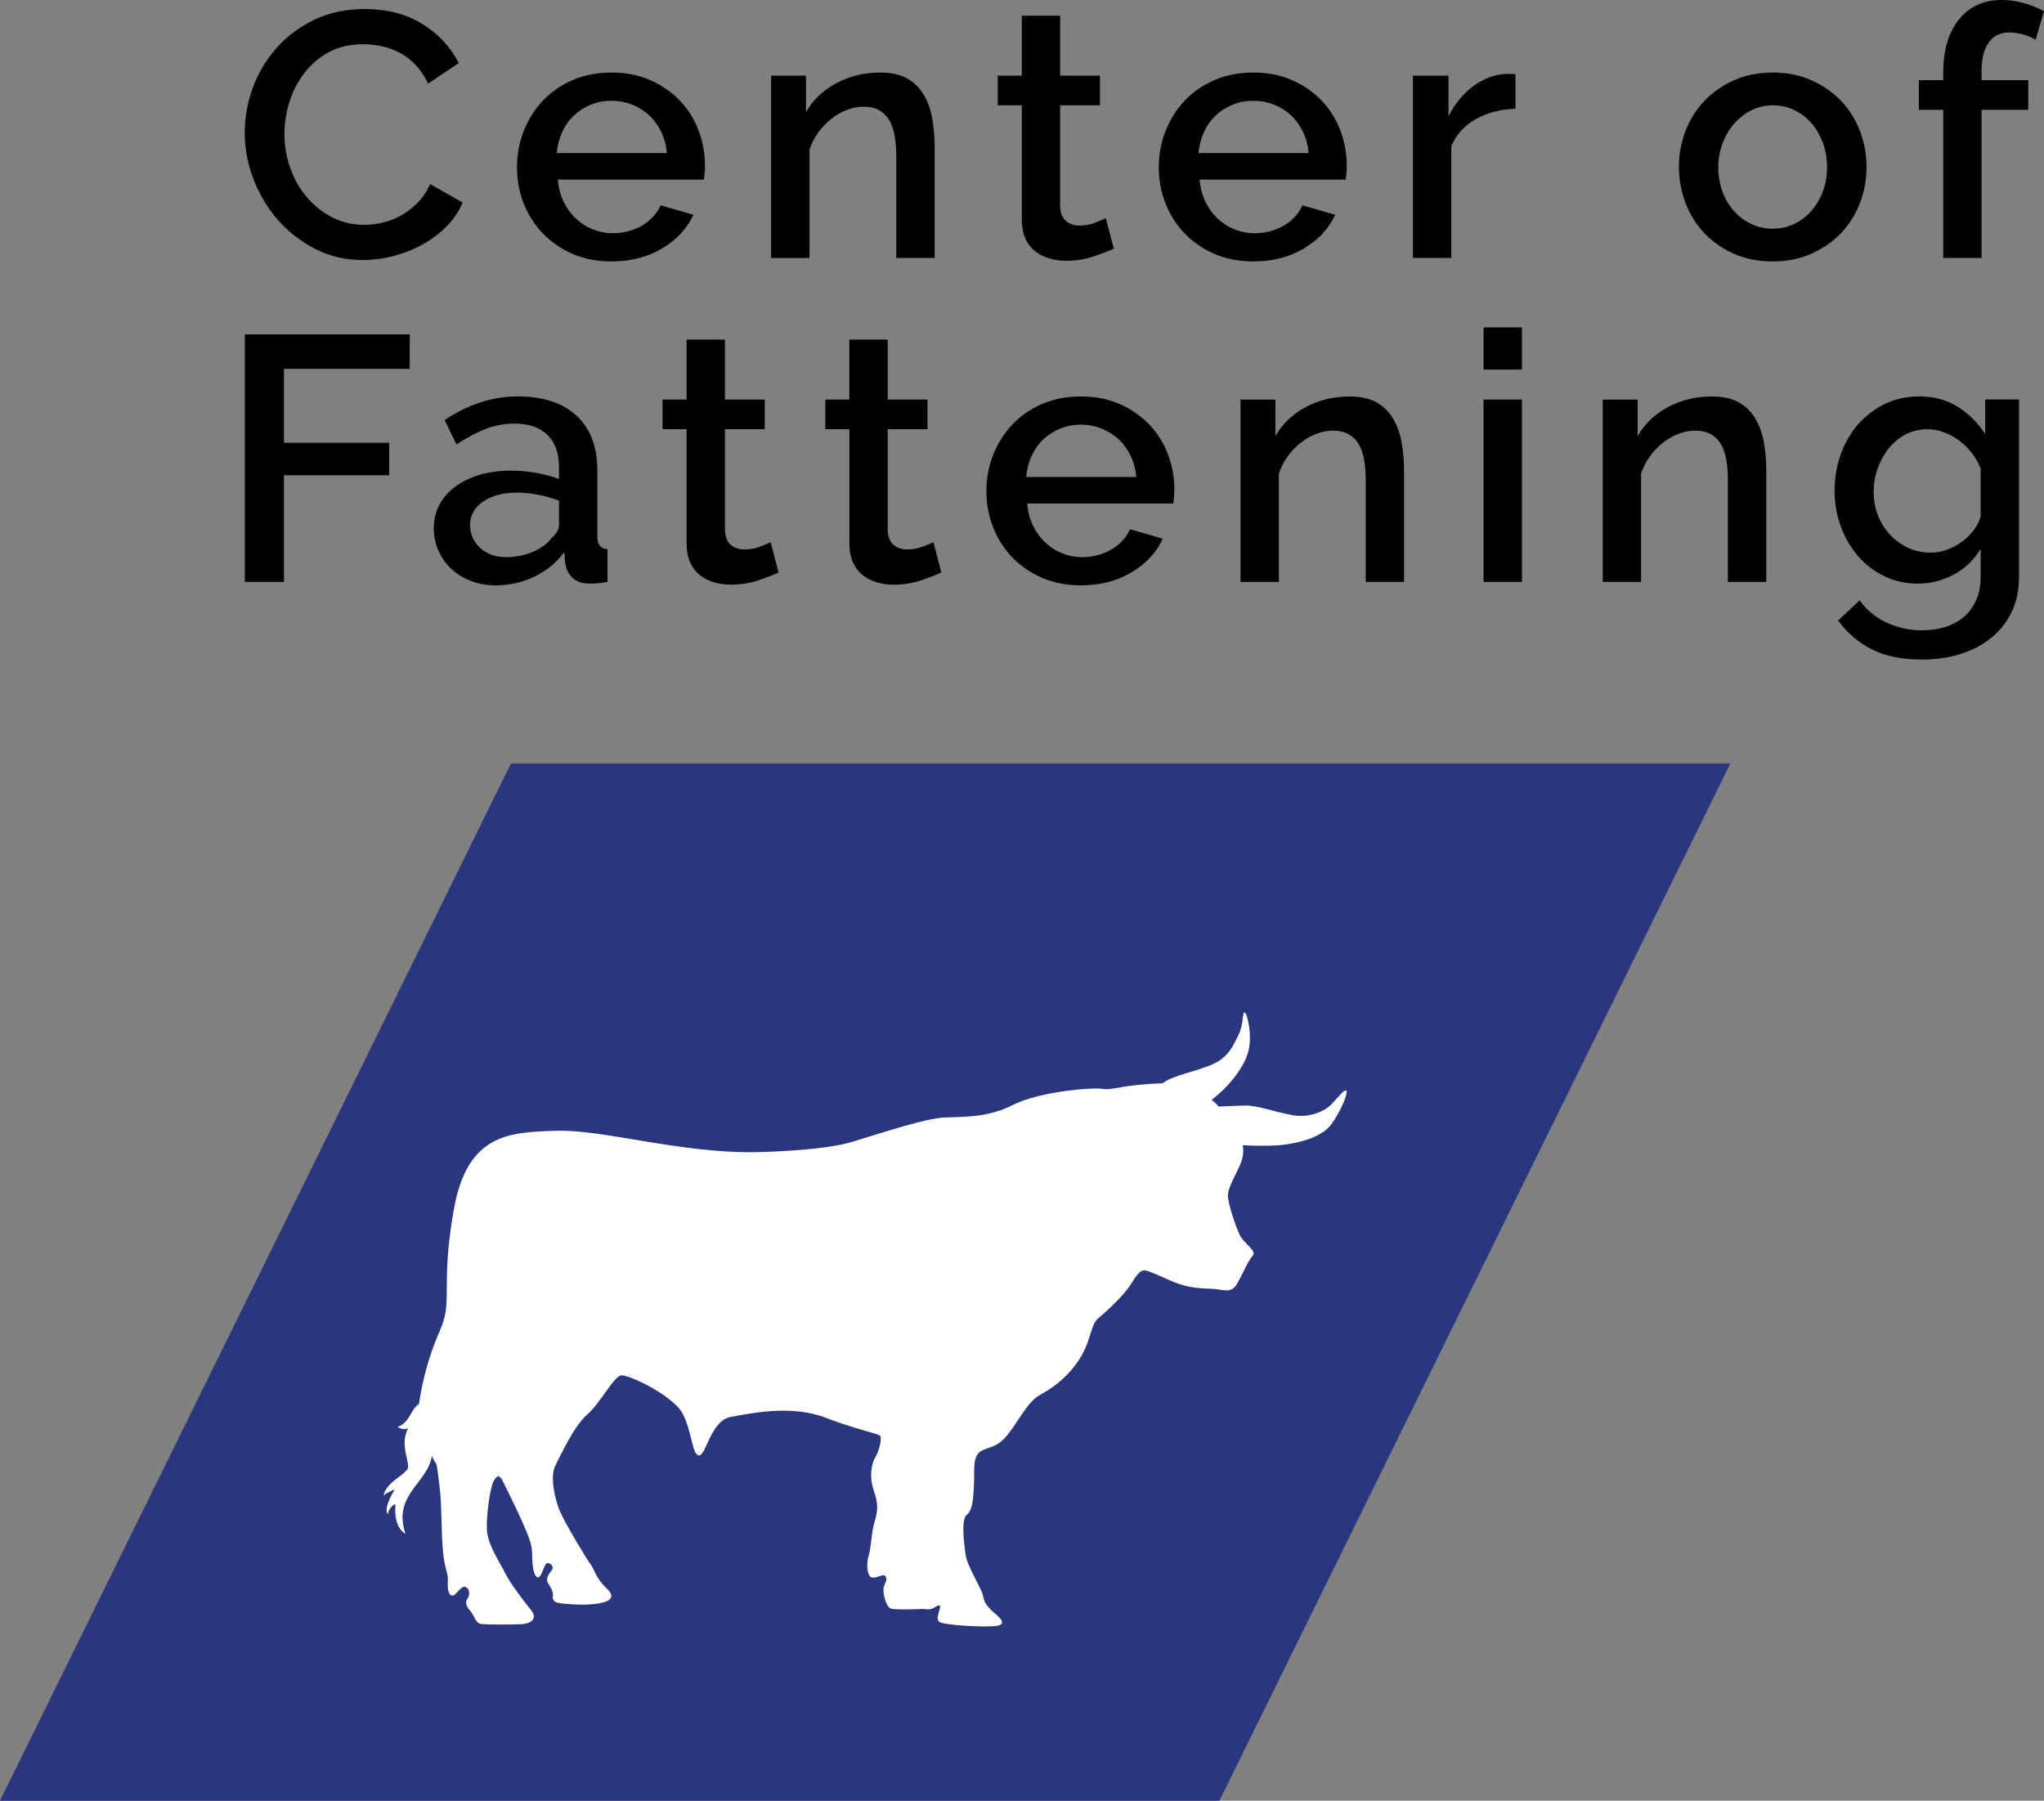
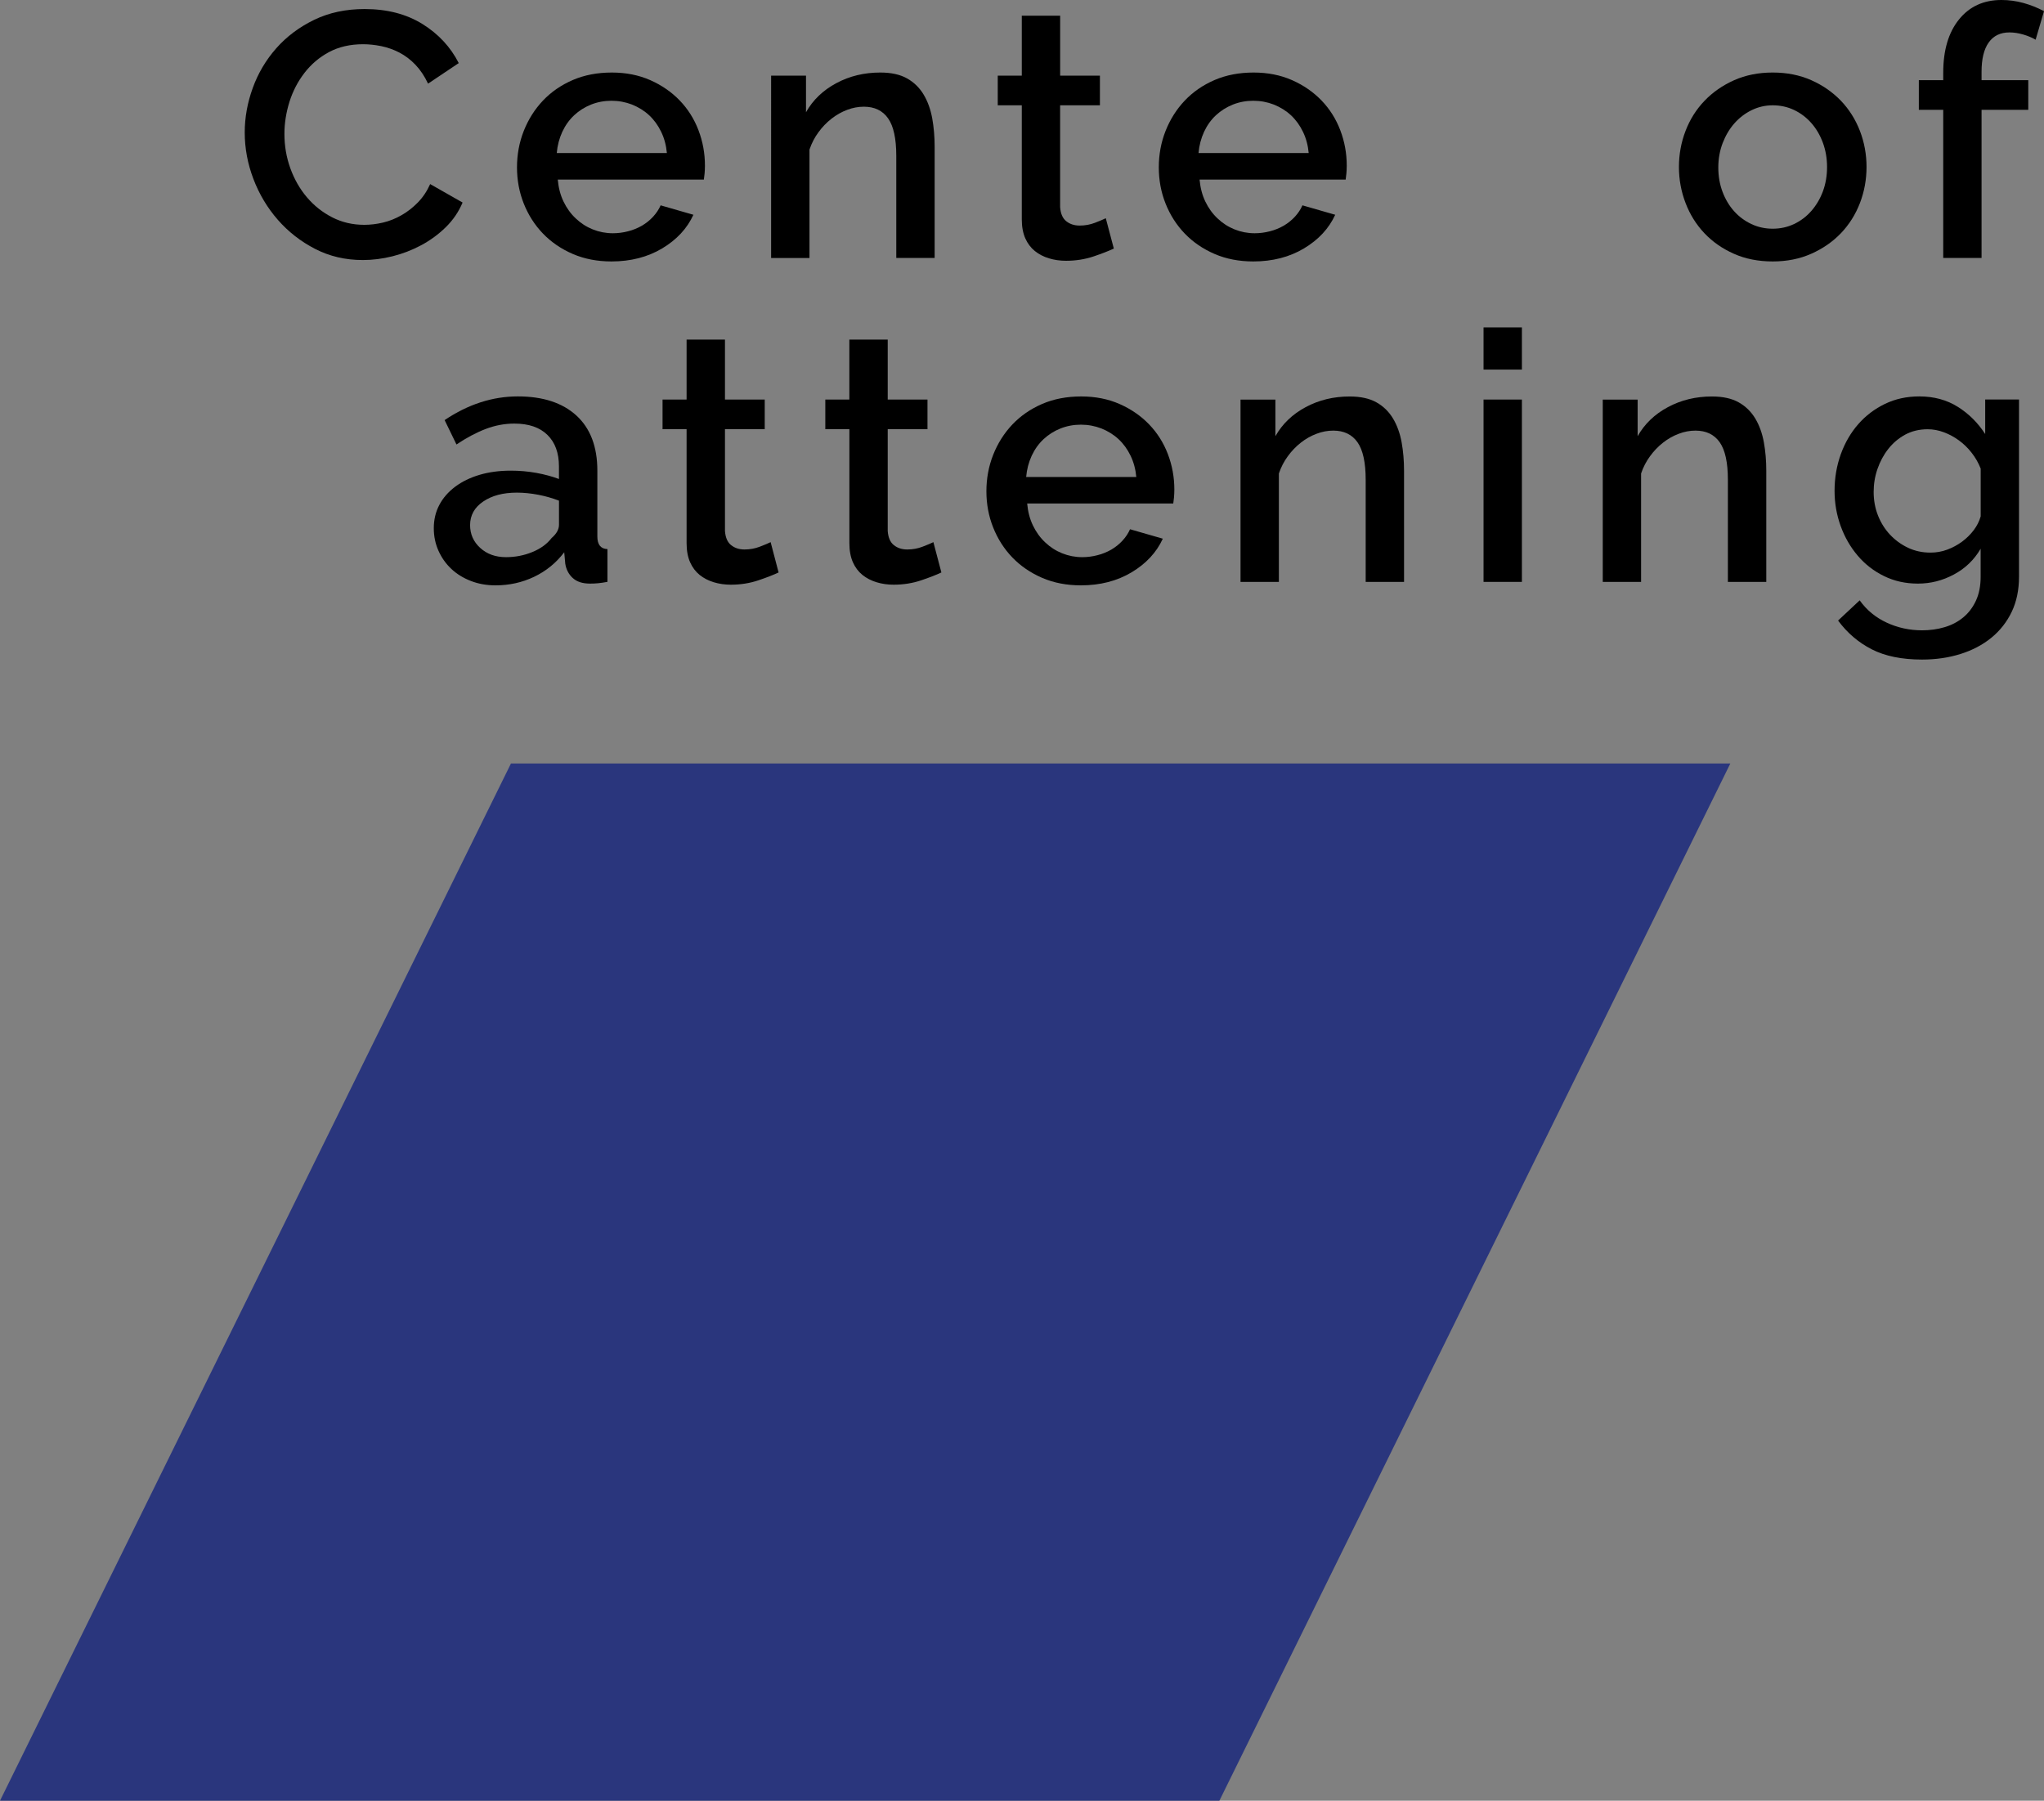
<svg xmlns="http://www.w3.org/2000/svg" version="1.1" x="0px" y="0px" width="58.498px" height="51.54px" viewBox="0 0 58.498 51.54" style="enable-background:new 0 0 58.498 51.54;" xml:space="preserve">
  <rect x="0" y="0" width="58.498" height="51.54" fill="#808080" stroke="none" />
  <style type="text/css">
	.st0{fill:#2A367D;}
	.st1{fill:#FFFFFF;}
</style>
  <defs>
</defs>
  <g>
    <path d="M7.004,3.792c0-0.426,0.076-0.85,0.229-1.272C7.385,2.098,7.61,1.718,7.906,1.382c0.296-0.335,0.657-0.606,1.083-0.813   s0.908-0.31,1.446-0.31c0.646,0,1.197,0.144,1.656,0.429c0.459,0.286,0.805,0.659,1.038,1.118l-0.878,0.588   c-0.1-0.212-0.22-0.392-0.359-0.538s-0.293-0.263-0.459-0.35c-0.166-0.086-0.339-0.147-0.519-0.185   c-0.18-0.036-0.353-0.055-0.52-0.055c-0.372,0-0.698,0.075-0.978,0.225S8.904,1.84,8.714,2.086s-0.333,0.522-0.43,0.828   C8.189,3.22,8.14,3.526,8.14,3.832c0,0.346,0.057,0.675,0.17,0.987s0.271,0.589,0.474,0.828s0.444,0.431,0.724,0.574   c0.279,0.143,0.585,0.214,0.918,0.214c0.173,0,0.351-0.021,0.534-0.064c0.183-0.043,0.358-0.113,0.528-0.21   c0.17-0.096,0.326-0.218,0.469-0.364c0.144-0.146,0.262-0.322,0.354-0.528l0.928,0.528c-0.113,0.267-0.272,0.501-0.479,0.704   s-0.439,0.374-0.698,0.514c-0.26,0.14-0.534,0.246-0.823,0.319c-0.29,0.073-0.574,0.109-0.854,0.109   c-0.499,0-0.954-0.106-1.367-0.319c-0.412-0.213-0.768-0.49-1.067-0.833C7.652,5.949,7.419,5.56,7.253,5.124   S7.004,4.244,7.004,3.792z" />
    <path d="M17.5,7.483c-0.406,0-0.775-0.071-1.107-0.214c-0.333-0.144-0.617-0.338-0.854-0.584S15.12,6.153,14.99,5.827   s-0.194-0.672-0.194-1.037c0-0.366,0.064-0.714,0.194-1.043s0.313-0.619,0.549-0.868s0.521-0.445,0.854-0.589   c0.332-0.143,0.705-0.214,1.117-0.214c0.405,0,0.773,0.073,1.103,0.219c0.329,0.146,0.61,0.341,0.843,0.584   c0.233,0.243,0.411,0.525,0.534,0.848c0.123,0.323,0.185,0.661,0.185,1.013c0,0.08-0.004,0.155-0.01,0.225   c-0.007,0.07-0.014,0.129-0.021,0.175h-4.181c0.021,0.233,0.075,0.442,0.165,0.629s0.206,0.348,0.35,0.483   c0.143,0.137,0.306,0.241,0.488,0.314s0.374,0.11,0.574,0.11c0.146,0,0.291-0.019,0.434-0.056c0.143-0.036,0.274-0.09,0.395-0.159   c0.119-0.07,0.226-0.154,0.319-0.255c0.093-0.1,0.166-0.209,0.219-0.329l0.938,0.27c-0.18,0.393-0.478,0.714-0.894,0.963   C18.536,7.358,18.051,7.483,17.5,7.483z M19.086,4.381c-0.02-0.22-0.074-0.423-0.164-0.609c-0.09-0.186-0.205-0.344-0.345-0.474   s-0.303-0.23-0.488-0.305c-0.187-0.072-0.383-0.109-0.589-0.109s-0.401,0.037-0.584,0.109c-0.183,0.074-0.344,0.175-0.483,0.305   s-0.253,0.288-0.34,0.474c-0.086,0.187-0.14,0.39-0.159,0.609H19.086z" />
    <path d="M26.749,7.384h-1.098V4.46c0-0.492-0.078-0.85-0.234-1.072s-0.388-0.334-0.693-0.334c-0.159,0-0.319,0.029-0.479,0.09   c-0.16,0.06-0.31,0.145-0.449,0.254c-0.14,0.11-0.265,0.239-0.374,0.39c-0.11,0.149-0.194,0.314-0.255,0.493v3.104h-1.098V2.165   h0.998v1.048c0.199-0.353,0.489-0.63,0.868-0.833s0.798-0.304,1.257-0.304c0.313,0,0.569,0.056,0.769,0.169   s0.357,0.268,0.474,0.464s0.198,0.423,0.245,0.679c0.046,0.256,0.069,0.527,0.069,0.813V7.384z" />
    <path d="M31.877,7.114c-0.14,0.066-0.332,0.142-0.578,0.225S30.79,7.464,30.51,7.464c-0.173,0-0.336-0.023-0.489-0.07   c-0.153-0.046-0.288-0.116-0.404-0.209c-0.116-0.094-0.208-0.215-0.274-0.364c-0.066-0.15-0.1-0.331-0.1-0.544V3.014h-0.688V2.165   h0.688V0.449h1.098v1.716h1.138v0.849H30.34v2.913c0.014,0.187,0.071,0.321,0.175,0.404c0.103,0.083,0.23,0.125,0.384,0.125   s0.3-0.026,0.439-0.08c0.14-0.053,0.242-0.097,0.309-0.13L31.877,7.114z" />
    <path d="M35.868,7.483c-0.406,0-0.775-0.071-1.107-0.214c-0.333-0.144-0.617-0.338-0.854-0.584s-0.419-0.532-0.549-0.858   s-0.194-0.672-0.194-1.037c0-0.366,0.064-0.714,0.194-1.043s0.313-0.619,0.549-0.868s0.521-0.445,0.854-0.589   c0.332-0.143,0.705-0.214,1.117-0.214c0.405,0,0.773,0.073,1.103,0.219c0.329,0.146,0.61,0.341,0.843,0.584   c0.233,0.243,0.411,0.525,0.534,0.848c0.123,0.323,0.185,0.661,0.185,1.013c0,0.08-0.004,0.155-0.01,0.225   c-0.007,0.07-0.014,0.129-0.021,0.175h-4.181c0.021,0.233,0.075,0.442,0.165,0.629s0.206,0.348,0.35,0.483   c0.143,0.137,0.306,0.241,0.488,0.314s0.374,0.11,0.574,0.11c0.146,0,0.291-0.019,0.434-0.056c0.143-0.036,0.274-0.09,0.395-0.159   c0.119-0.07,0.226-0.154,0.319-0.255c0.093-0.1,0.166-0.209,0.219-0.329l0.938,0.27c-0.18,0.393-0.478,0.714-0.894,0.963   C36.904,7.358,36.42,7.483,35.868,7.483z M37.454,4.381c-0.02-0.22-0.074-0.423-0.164-0.609c-0.09-0.186-0.205-0.344-0.345-0.474   s-0.303-0.23-0.488-0.305c-0.187-0.072-0.383-0.109-0.589-0.109s-0.401,0.037-0.584,0.109C35.101,3.067,34.94,3.168,34.8,3.298   s-0.253,0.288-0.34,0.474c-0.086,0.187-0.14,0.39-0.159,0.609H37.454z" />
-     <path d="M43.371,3.113c-0.426,0.014-0.803,0.111-1.132,0.295c-0.33,0.183-0.564,0.443-0.704,0.783v3.192h-1.098V2.165h1.018v1.168   c0.18-0.359,0.414-0.646,0.704-0.863c0.289-0.216,0.6-0.334,0.933-0.354c0.066,0,0.121,0,0.165,0c0.043,0,0.081,0.004,0.114,0.011   V3.113z" />
    <path d="M50.734,7.483c-0.412,0-0.783-0.073-1.112-0.22c-0.329-0.146-0.61-0.342-0.843-0.588c-0.233-0.246-0.413-0.534-0.539-0.863   S48.05,5.139,48.05,4.779c0-0.358,0.063-0.703,0.189-1.032s0.308-0.617,0.544-0.863s0.519-0.442,0.848-0.589   c0.33-0.146,0.697-0.219,1.103-0.219c0.406,0,0.773,0.073,1.103,0.219c0.329,0.146,0.612,0.343,0.849,0.589   c0.235,0.246,0.417,0.534,0.544,0.863c0.126,0.329,0.189,0.674,0.189,1.032c0,0.359-0.063,0.704-0.189,1.033   c-0.127,0.329-0.309,0.617-0.544,0.863c-0.236,0.246-0.52,0.442-0.849,0.588C51.507,7.41,51.14,7.483,50.734,7.483z M49.177,4.79   c0,0.253,0.04,0.485,0.12,0.698s0.189,0.397,0.329,0.554s0.305,0.279,0.494,0.369s0.395,0.135,0.613,0.135   c0.22,0,0.425-0.045,0.614-0.135s0.354-0.215,0.493-0.374c0.14-0.16,0.25-0.346,0.33-0.559c0.079-0.213,0.119-0.446,0.119-0.699   c0-0.246-0.04-0.477-0.119-0.693c-0.08-0.216-0.19-0.404-0.33-0.563s-0.304-0.284-0.493-0.374s-0.395-0.135-0.614-0.135   c-0.213,0-0.414,0.047-0.604,0.14s-0.354,0.22-0.494,0.379c-0.14,0.16-0.251,0.348-0.334,0.563   C49.219,4.313,49.177,4.544,49.177,4.79z" />
    <path d="M55.614,7.384v-4.24h-0.698V2.295h0.698V2.086c0-0.646,0.149-1.154,0.449-1.526C56.362,0.187,56.768,0,57.28,0   c0.213,0,0.423,0.028,0.629,0.085s0.402,0.135,0.589,0.234l-0.24,0.818c-0.1-0.06-0.218-0.109-0.354-0.149   c-0.137-0.04-0.269-0.06-0.395-0.06c-0.26,0-0.457,0.096-0.594,0.289c-0.137,0.192-0.204,0.473-0.204,0.838v0.239h1.337v0.849   h-1.337v4.24H55.614z" />
-     <path d="M7.007,16.655V9.571h4.72v0.987H8.126v2.115h3.013v0.929H8.126v3.053H7.007z" />
    <path d="M14.181,16.754c-0.252,0-0.487-0.041-0.703-0.125c-0.216-0.083-0.402-0.197-0.559-0.344s-0.279-0.319-0.369-0.519   c-0.09-0.2-0.135-0.416-0.135-0.648c0-0.246,0.054-0.47,0.16-0.669c0.105-0.199,0.257-0.372,0.453-0.519s0.43-0.26,0.699-0.34   c0.269-0.079,0.566-0.119,0.893-0.119c0.246,0,0.489,0.021,0.729,0.064c0.239,0.044,0.455,0.102,0.648,0.175v-0.359   c0-0.386-0.109-0.687-0.329-0.902c-0.22-0.217-0.536-0.325-0.948-0.325c-0.279,0-0.554,0.052-0.823,0.155s-0.547,0.251-0.833,0.443   l-0.339-0.698c0.672-0.452,1.37-0.678,2.095-0.678c0.719,0,1.277,0.183,1.677,0.548c0.399,0.366,0.599,0.892,0.599,1.577v1.886   c0,0.232,0.097,0.353,0.289,0.359v0.938c-0.106,0.02-0.198,0.033-0.274,0.04s-0.151,0.01-0.225,0.01   c-0.213,0-0.377-0.053-0.493-0.159c-0.117-0.106-0.188-0.243-0.215-0.409l-0.03-0.329c-0.232,0.306-0.521,0.54-0.863,0.703   C14.942,16.673,14.574,16.754,14.181,16.754z M14.481,15.947c0.266,0,0.518-0.049,0.753-0.146c0.236-0.096,0.421-0.23,0.554-0.403   c0.14-0.12,0.21-0.246,0.21-0.38v-0.688c-0.187-0.072-0.384-0.129-0.594-0.169c-0.209-0.04-0.414-0.061-0.613-0.061   c-0.393,0-0.714,0.085-0.963,0.255c-0.25,0.17-0.374,0.395-0.374,0.674c0,0.259,0.096,0.477,0.289,0.653   C13.935,15.858,14.181,15.947,14.481,15.947z" />
    <path d="M22.283,16.385c-0.14,0.066-0.332,0.142-0.578,0.225s-0.509,0.125-0.788,0.125c-0.173,0-0.336-0.023-0.489-0.07   c-0.153-0.046-0.288-0.116-0.404-0.209c-0.116-0.094-0.208-0.215-0.274-0.364c-0.066-0.15-0.1-0.331-0.1-0.544v-3.263h-0.688   v-0.849h0.688V9.72h1.098v1.716h1.138v0.849h-1.138v2.913c0.014,0.187,0.071,0.321,0.175,0.404c0.103,0.083,0.23,0.125,0.384,0.125   s0.3-0.026,0.439-0.08c0.14-0.053,0.242-0.097,0.309-0.13L22.283,16.385z" />
    <path d="M26.942,16.385c-0.14,0.066-0.332,0.142-0.578,0.225s-0.509,0.125-0.788,0.125c-0.173,0-0.336-0.023-0.489-0.07   c-0.153-0.046-0.288-0.116-0.404-0.209c-0.116-0.094-0.208-0.215-0.274-0.364c-0.066-0.15-0.1-0.331-0.1-0.544v-3.263H23.62v-0.849   h0.688V9.72h1.098v1.716h1.138v0.849h-1.138v2.913c0.014,0.187,0.071,0.321,0.175,0.404c0.103,0.083,0.23,0.125,0.384,0.125   s0.3-0.026,0.439-0.08c0.14-0.053,0.242-0.097,0.309-0.13L26.942,16.385z" />
    <path d="M30.934,16.754c-0.406,0-0.775-0.071-1.107-0.214c-0.333-0.144-0.617-0.338-0.854-0.584s-0.419-0.532-0.549-0.858   s-0.194-0.672-0.194-1.037c0-0.366,0.064-0.714,0.194-1.043s0.313-0.619,0.549-0.868s0.521-0.445,0.854-0.589   c0.332-0.143,0.705-0.214,1.117-0.214c0.405,0,0.773,0.073,1.103,0.219c0.329,0.146,0.61,0.341,0.843,0.584   c0.233,0.243,0.411,0.525,0.534,0.848c0.123,0.323,0.185,0.661,0.185,1.013c0,0.08-0.004,0.155-0.01,0.225   c-0.007,0.07-0.014,0.129-0.021,0.175h-4.181c0.021,0.233,0.075,0.442,0.165,0.629s0.206,0.348,0.35,0.483   c0.143,0.137,0.306,0.241,0.488,0.314s0.374,0.11,0.574,0.11c0.146,0,0.291-0.019,0.434-0.056c0.143-0.036,0.274-0.09,0.395-0.159   c0.119-0.07,0.226-0.154,0.319-0.255c0.093-0.1,0.166-0.209,0.219-0.329l0.938,0.27c-0.18,0.393-0.478,0.714-0.894,0.963   C31.97,16.629,31.486,16.754,30.934,16.754z M32.52,13.652c-0.02-0.22-0.074-0.423-0.164-0.609   c-0.09-0.186-0.205-0.344-0.345-0.474s-0.303-0.23-0.488-0.305c-0.187-0.072-0.383-0.109-0.589-0.109s-0.401,0.037-0.584,0.109   c-0.183,0.074-0.344,0.175-0.483,0.305s-0.253,0.288-0.34,0.474c-0.086,0.187-0.14,0.39-0.159,0.609H32.52z" />
    <path d="M40.183,16.655h-1.098v-2.924c0-0.492-0.078-0.85-0.234-1.072s-0.388-0.334-0.693-0.334c-0.159,0-0.319,0.029-0.479,0.09   c-0.16,0.06-0.31,0.145-0.449,0.254c-0.14,0.11-0.265,0.239-0.374,0.39c-0.11,0.149-0.194,0.314-0.255,0.493v3.104h-1.098v-5.219   h0.998v1.048c0.199-0.353,0.489-0.63,0.868-0.833s0.798-0.304,1.257-0.304c0.313,0,0.569,0.056,0.769,0.169   s0.357,0.268,0.474,0.464s0.198,0.423,0.245,0.679c0.046,0.256,0.069,0.527,0.069,0.813V16.655z" />
    <path d="M42.458,10.578V9.371h1.098v1.207H42.458z M42.458,16.655v-5.219h1.098v5.219H42.458z" />
    <path d="M50.549,16.655h-1.098v-2.924c0-0.492-0.078-0.85-0.234-1.072s-0.388-0.334-0.693-0.334c-0.159,0-0.319,0.029-0.479,0.09   c-0.16,0.06-0.31,0.145-0.449,0.254c-0.14,0.11-0.265,0.239-0.374,0.39c-0.11,0.149-0.194,0.314-0.255,0.493v3.104H45.87v-5.219   h0.998v1.048c0.199-0.353,0.489-0.63,0.868-0.833s0.798-0.304,1.257-0.304c0.313,0,0.569,0.056,0.769,0.169   s0.357,0.268,0.474,0.464s0.198,0.423,0.245,0.679c0.046,0.256,0.069,0.527,0.069,0.813V16.655z" />
    <path d="M54.889,16.704c-0.353,0-0.675-0.071-0.968-0.215c-0.293-0.143-0.544-0.337-0.753-0.583   c-0.21-0.246-0.373-0.529-0.489-0.849s-0.175-0.655-0.175-1.008c0-0.372,0.061-0.723,0.18-1.053   c0.12-0.329,0.286-0.614,0.499-0.857s0.468-0.436,0.764-0.579c0.296-0.143,0.623-0.214,0.982-0.214c0.419,0,0.787,0.1,1.103,0.299   c0.316,0.199,0.577,0.459,0.783,0.778v-0.988h0.968v5.069c0,0.379-0.069,0.715-0.209,1.008c-0.14,0.292-0.335,0.54-0.584,0.743   s-0.544,0.357-0.883,0.464c-0.34,0.106-0.705,0.159-1.098,0.159c-0.579,0-1.06-0.098-1.442-0.294   c-0.382-0.196-0.703-0.471-0.962-0.823l0.618-0.578c0.199,0.279,0.457,0.491,0.773,0.638c0.315,0.146,0.653,0.22,1.013,0.22   c0.226,0,0.44-0.029,0.644-0.09c0.203-0.06,0.381-0.153,0.533-0.279c0.153-0.126,0.274-0.286,0.364-0.479   c0.09-0.193,0.135-0.423,0.135-0.688v-0.799c-0.186,0.319-0.442,0.565-0.768,0.738C55.591,16.619,55.249,16.704,54.889,16.704z    M55.249,15.817c0.166,0,0.326-0.028,0.479-0.085c0.153-0.057,0.295-0.133,0.425-0.229s0.241-0.206,0.334-0.329   s0.159-0.255,0.199-0.395v-1.367c-0.066-0.166-0.152-0.317-0.259-0.453c-0.106-0.137-0.229-0.255-0.364-0.354   c-0.137-0.1-0.281-0.178-0.435-0.234c-0.152-0.057-0.306-0.085-0.459-0.085c-0.239,0-0.454,0.052-0.644,0.154   c-0.189,0.104-0.351,0.24-0.483,0.409c-0.134,0.17-0.236,0.361-0.31,0.574s-0.109,0.433-0.109,0.658   c0,0.239,0.041,0.464,0.124,0.674c0.083,0.209,0.198,0.393,0.345,0.549s0.317,0.28,0.514,0.374   C54.801,15.77,55.016,15.817,55.249,15.817z" />
  </g>
  <g>
    <polygon class="st0" points="34.898,51.54 0,51.54 14.623,21.853 49.521,21.853  " />
  </g>
-   <path class="st1" d="M10.977,42.803c0.086-0.377,0.511-0.517,0.683-0.753c0.104-0.143-0.24-0.688,0.02-1.169  c0,0-0.152,0.065-0.299-0.039c0.362-0.14,0.347-0.473,0.613-0.667c0.002-0.021,0.004-0.041,0.007-0.06  c0.086-0.528,0.228-1.214,0.599-2.056c0.371-0.842,0-1.227,0.385-3.425c0.385-2.197,1.598-2.226,2.925-2.269  c1.327-0.043,3.496,0.628,5.622,0.614c0,0,1.962-0.021,2.868-0.3c0.906-0.278,2.076-0.663,2.611-0.692  c0.535-0.029,1.22,0.021,1.983-0.364c0.763-0.385,2.29-0.507,2.568-0.457c0.278,0.05,0.556-0.121,1.655-0.157  c0.016-0.001,0.032,0,0.048-0.001c0.022-0.014,0.044-0.028,0.065-0.042c0.289-0.185,0.743-0.261,1.28-0.464  c0.537-0.202,0.683-0.57,0.847-0.907c0.136-0.279,0.093-0.614,0.162-0.617c0.069-0.003,0.241,0.672,0.096,1.158  c-0.144,0.484-0.623,1.035-1.039,1.343c0.135,0.108,0.203,0.193,0.203,0.193s0.414-0.021,0.756-0.029  c0.342-0.007,0.771,0.164,1.334,0.271c0.564,0.107,0.973-0.155,1.103-0.274c0.131-0.119,0.39-0.466,0.457-0.428  c0.067,0.038-0.133,0.561-0.426,0.966c-0.328,0.454-1.227,0.606-1.748,0.614c-0.521,0.007-0.792-0.014-0.792-0.014  s0.064,0.221-0.05,0.507c-0.114,0.285-0.357,0.678-0.371,0.906c-0.014,0.228,0.235,0.956,0.35,1.177  c0.114,0.221,0.492,0.442,0.357,0.578c-0.136,0.136-0.321,0.614-0.478,0.849c-0.157,0.235-0.414,0.1-0.678,0.093  c-0.264-0.007-0.606-0.021-0.942-0.136c-0.335-0.114-0.885-0.407-1.006-0.392c-0.121,0.014-0.2,0.107-0.392,0.414  c-0.193,0.307-0.699,0.778-0.927,0.963c-0.228,0.186-0.193,0.699-0.599,1.263c-0.407,0.564-0.792,0.763-1.12,0.963  c-0.328,0.2-0.606,0.806-0.927,1.17c-0.321,0.364-0.628,0.278-0.785,0.471c-0.157,0.193-0.1,0.507-0.121,0.913  c-0.021,0.407-0.043,0.713-0.207,0.842c-0.164,0.128-0.078,0.828-0.029,1.156c0.05,0.328,0.478,0.992,0.499,1.17  c0.021,0.178,0.143,0.335,0.35,0.507c0.207,0.171,0.3,0.314,0,0.35c-0.3,0.036-1.427-0.021-1.591-0.114  c-0.164-0.093,0.064-0.421,0-0.464c-0.064-0.043-0.128,0.057-0.243,0.086c-0.114,0.029-0.214,0-0.214,0s-0.778,0.036-0.935-0.007  c-0.157-0.043-0.257-0.499-0.207-0.635c0.05-0.136,0.107-0.207,0.043-0.293c-0.064-0.086-0.243,0.064-0.385,0.036  c-0.143-0.029-0.169-0.393-0.091-0.643c0.078-0.25,0.069-0.634,0.169-0.962c0.1-0.328,0.1-0.521-0.029-0.892  c-0.128-0.371-0.071-0.749,0.05-0.949c0.121-0.2,0.185-0.535,0.136-0.606c-0.05-0.071-0.606-0.157-1.584-0.528  c-0.977-0.371-2.133-0.114-2.697-0.014c-0.564,0.1-0.706,1.12-0.906,1.099c-0.2-0.021-0.193-0.671-0.464-1.191  c-0.271-0.521-1.548-1.127-1.762-1.099c-0.214,0.029-0.585,0.785-0.97,1.12c-0.385,0.335-0.756,1.156-0.913,1.463  c-0.157,0.307-0.021,0.935,0.121,1.284c0.143,0.35,0.799,1.434,0.892,1.548c0.093,0.114,0.143,0.392,0.457,0.685  c0.314,0.293,0.014,0.4-0.335,0.442c-0.35,0.043-0.813,0.007-1.006-0.021c-0.193-0.029-0.214-0.114-0.2-0.221  c0.014-0.107-0.078-0.264-0.143-0.364c-0.064-0.1,0.021-0.257,0.1-0.342c0.078-0.086,0.029-0.193-0.093-0.221  c-0.121-0.029-0.171,0.435-0.3,0.407c-0.128-0.029-0.157-0.4-0.157-0.664c0-0.264-0.093-0.492-0.278-0.913  c-0.185-0.421-0.421-0.878-0.542-1.134c-0.121-0.257-0.186-0.2-0.278-0.05c-0.093,0.15-0.207,0.878-0.2,1.348  c0.007,0.471,0.385,0.999,0.521,1.284c0.136,0.285,0.528,0.799,0.742,1.063c0.214,0.264-0.029,0.392-0.25,0.407  c-0.221,0.014-0.956,0.014-1.149,0c-0.193-0.014-0.207-0.235-0.342-0.385c-0.136-0.15-0.136-0.271-0.078-0.342  c0.057-0.071,0.093-0.257-0.043-0.335c-0.136-0.078-0.278,0.271-0.402,0.243c-0.124-0.029-0.124-0.266-0.114-0.457  c0.009-0.19-0.095-0.304-0.143-0.847c-0.048-0.542-0.029-1.256-0.086-1.731c-0.057-0.476-0.076-0.751-0.133-0.78  c-0.013-0.007-0.049-0.075-0.096-0.182c-0.112,0.78-1.137,1.11-0.753,2.232c-0.377-0.214-0.286-0.851-0.286-0.851  s-0.175,0.046-0.221,0.286c-0.143-0.169,0.195-0.701,0.195-0.701S11.172,42.661,10.977,42.803z" />
</svg>